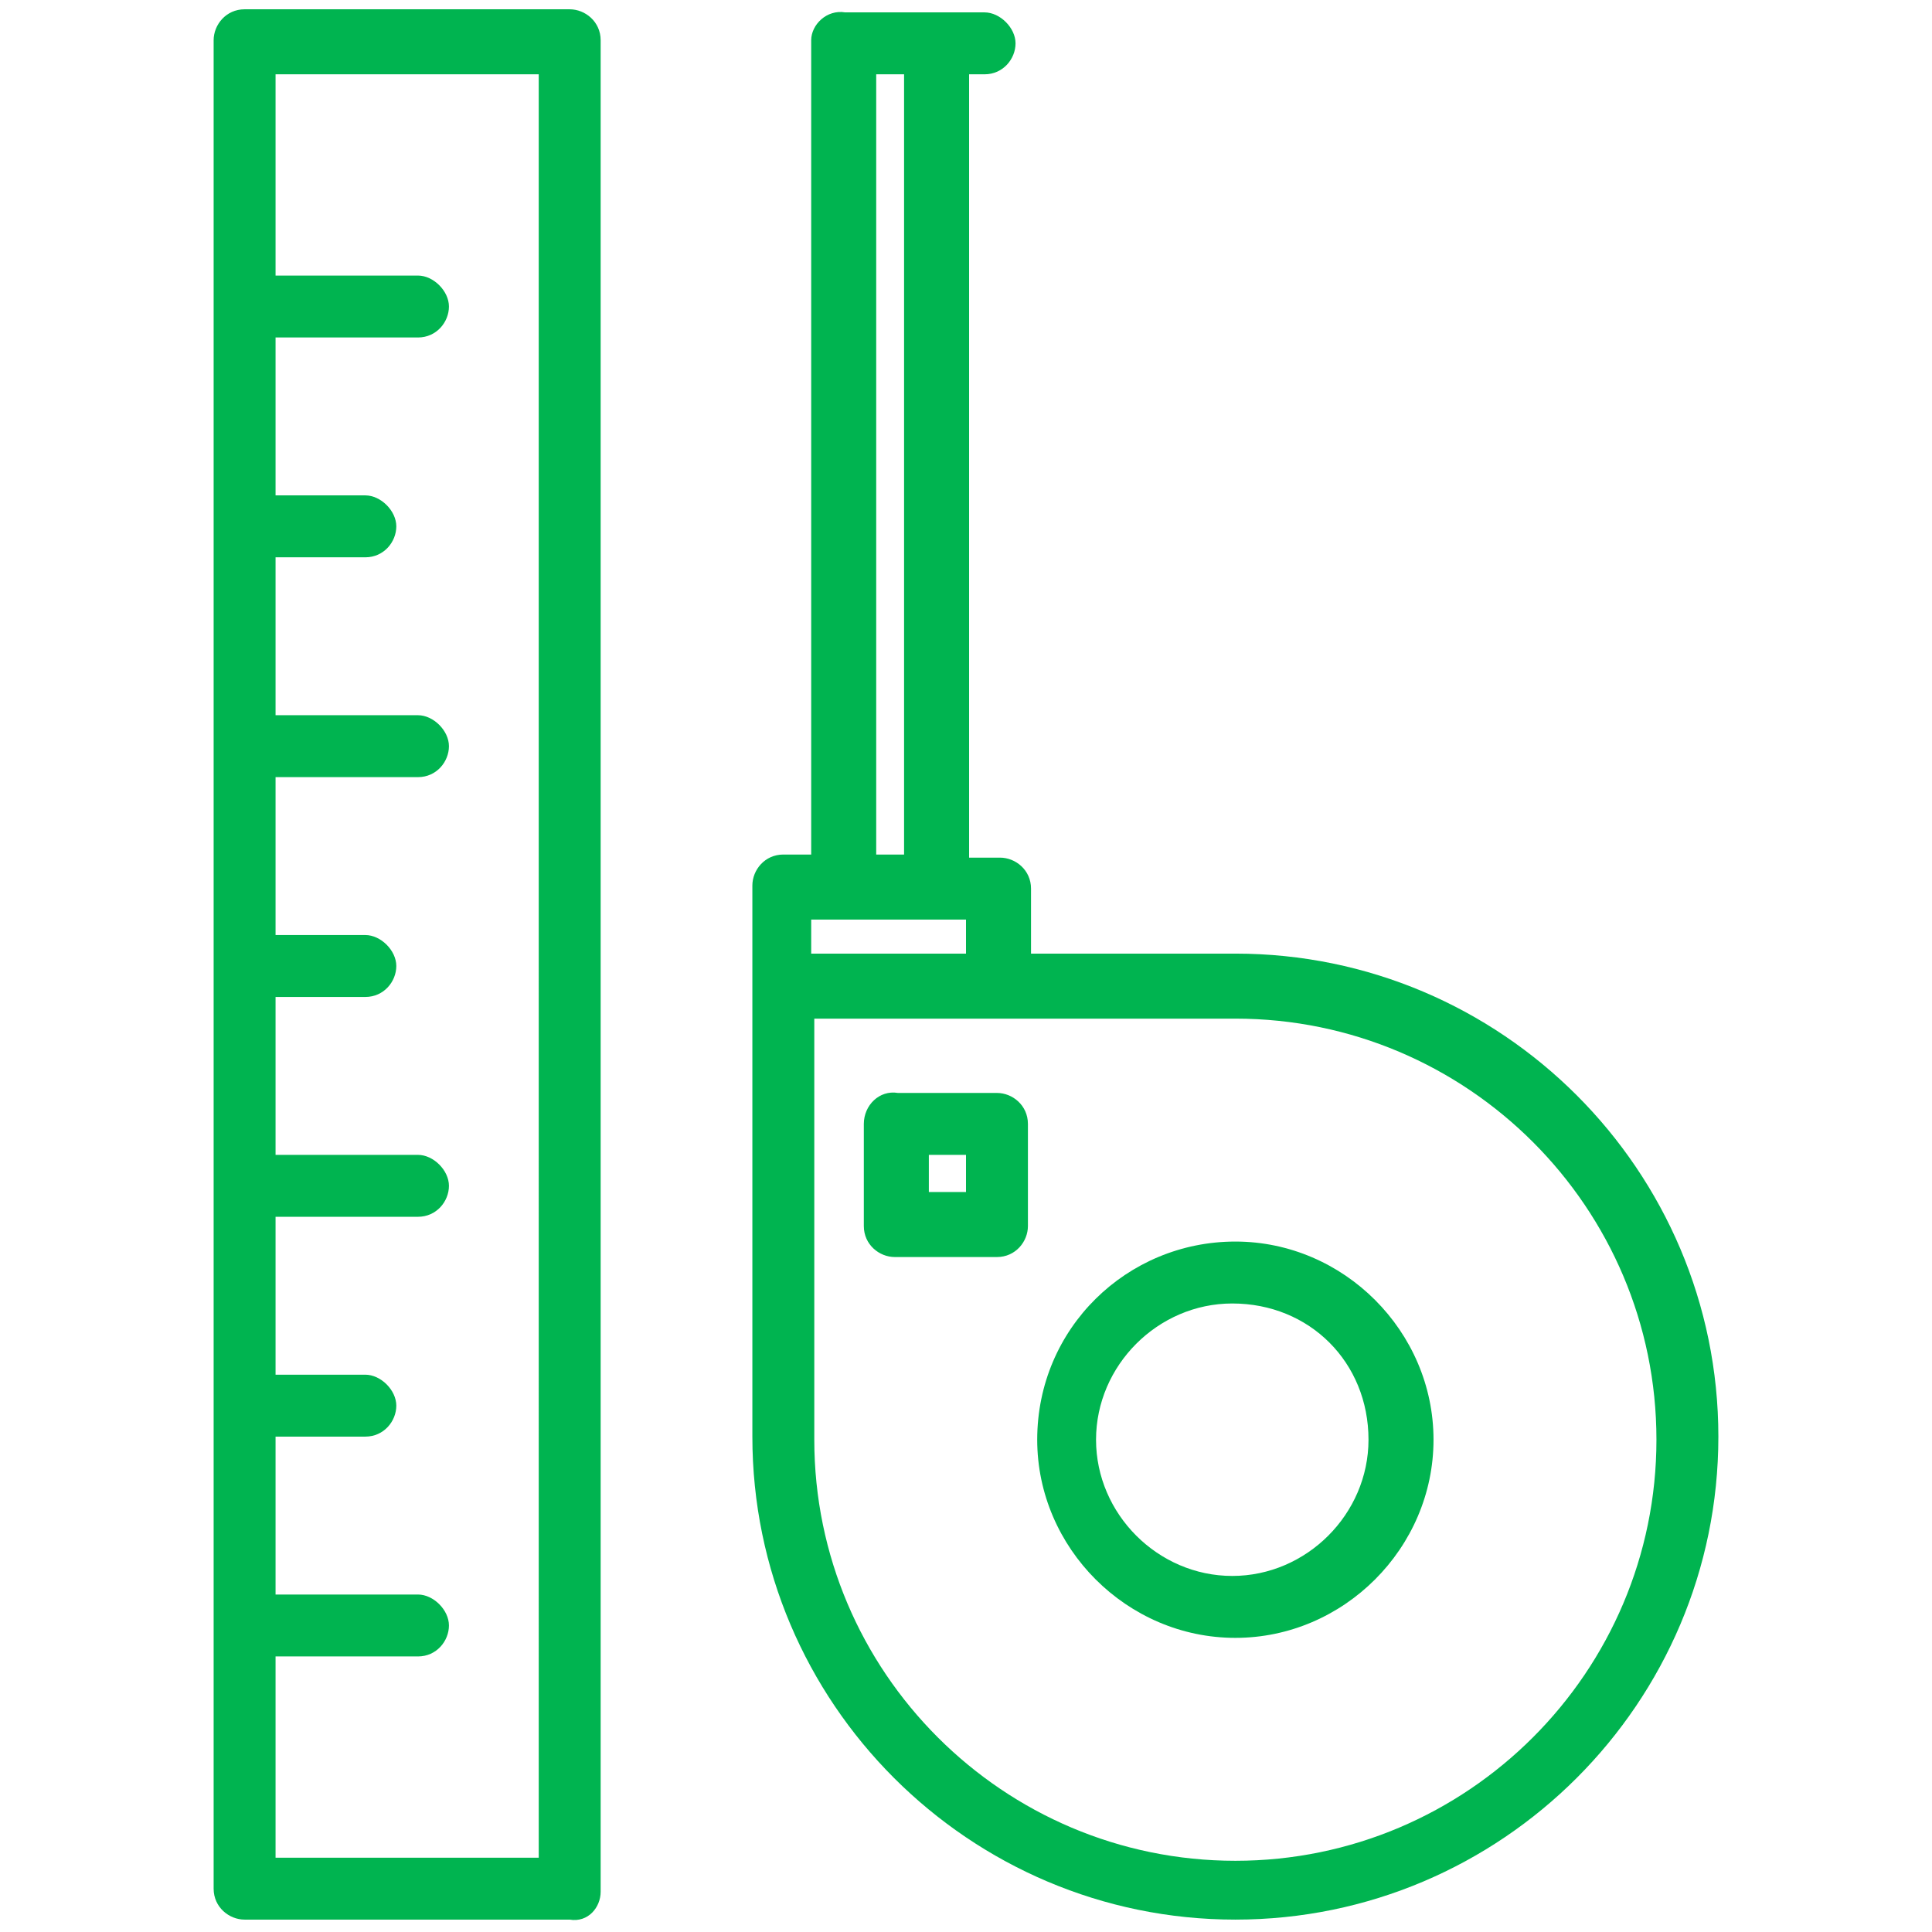
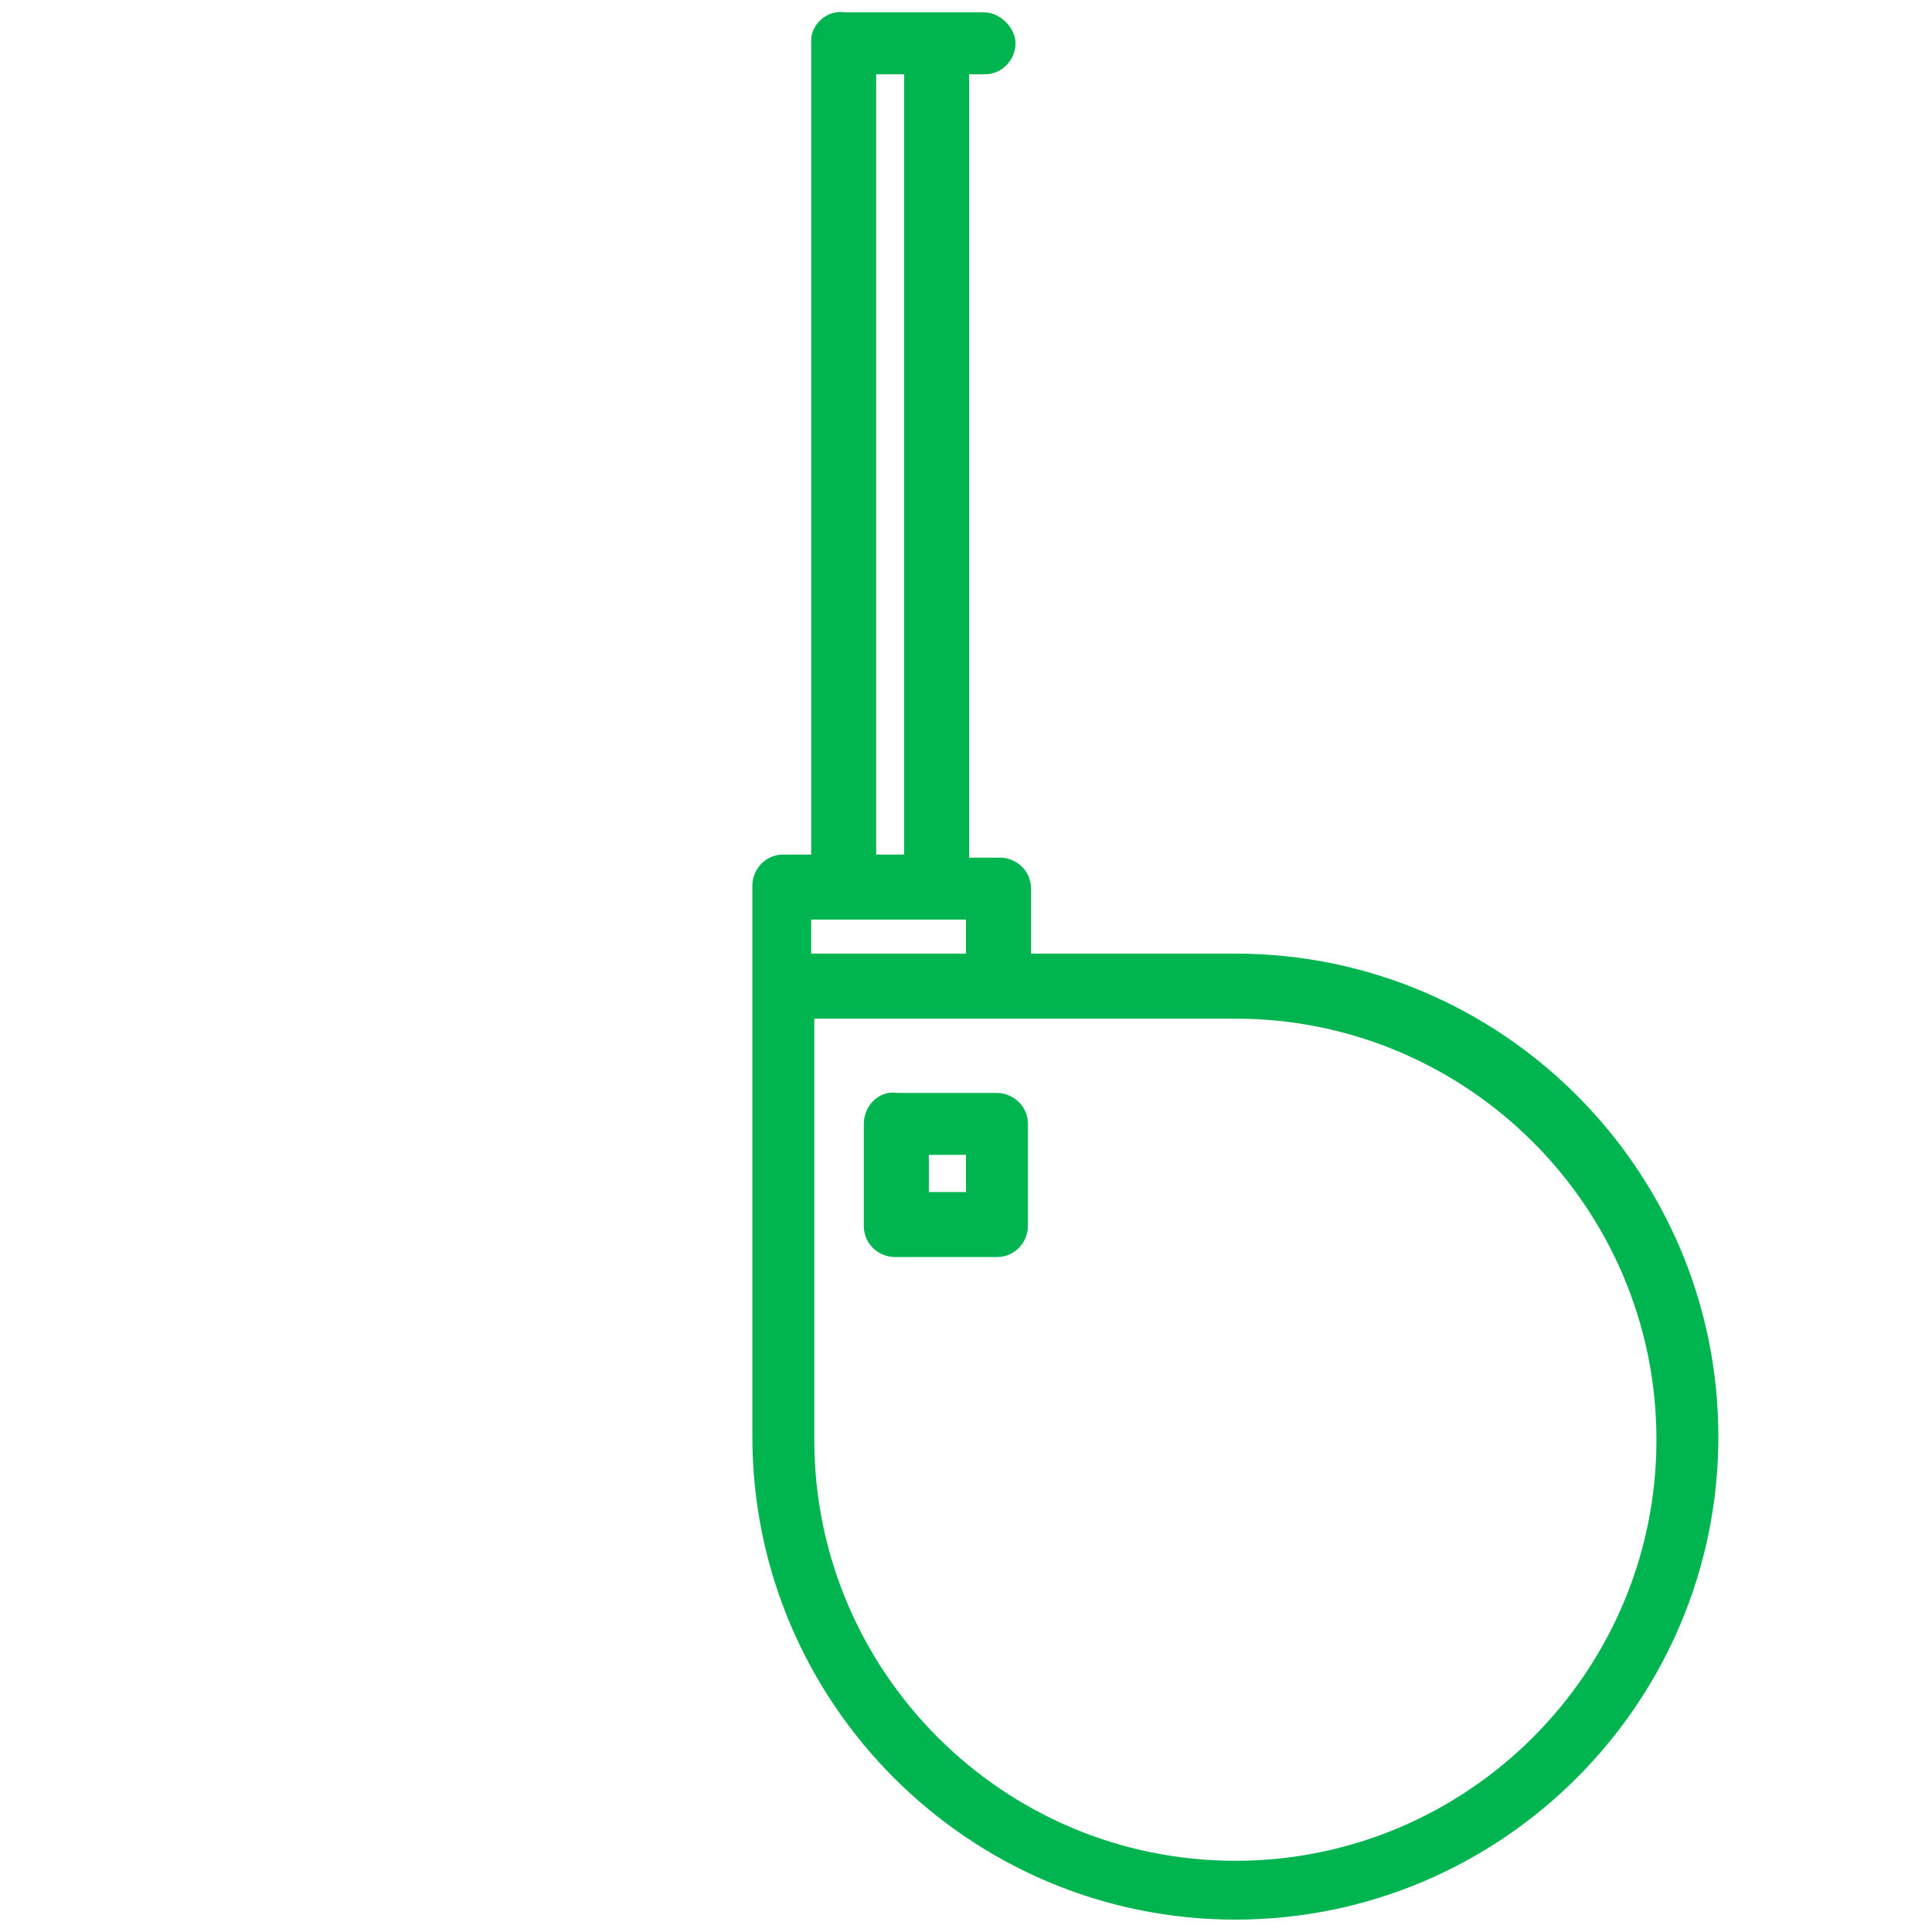
<svg xmlns="http://www.w3.org/2000/svg" version="1.1" id="ICONS" x="0px" y="0px" viewBox="0 0 62.4 62.4" style="enable-background:new 0 0 62.4 62.4;" xml:space="preserve">
  <style type="text/css">
	.st0{fill:#00B450;}
</style>
  <g>
-     <path class="st0" d="M19.4,61.1V1.3c0-0.6-0.5-1-1-1H7.9c-0.6,0-1,0.5-1,1v59.7c0,0.6,0.5,1,1,1h10.5C19,62.1,19.4,61.6,19.4,61.1z    M8.9,60v-6.5h4.6c0.6,0,1-0.5,1-1s-0.5-1-1-1H8.9v-5.1h2.9c0.6,0,1-0.5,1-1s-0.5-1-1-1H8.9v-5.1h4.6c0.6,0,1-0.5,1-1s-0.5-1-1-1   H8.9v-5.1h2.9c0.6,0,1-0.5,1-1s-0.5-1-1-1H8.9v-5.1h4.6c0.6,0,1-0.5,1-1s-0.5-1-1-1H8.9V18h2.9c0.6,0,1-0.5,1-1s-0.5-1-1-1H8.9   v-5.1h4.6c0.6,0,1-0.5,1-1s-0.5-1-1-1H8.9V2.4h8.5V60H8.9z" />
-     <path class="st0" d="M33.5,46.5c0,3.5,2.9,6.4,6.4,6.4s6.4-2.9,6.4-6.4c0-3.5-2.9-6.4-6.4-6.4S33.5,42.9,33.5,46.5z M44.2,46.5   c0,2.4-2,4.4-4.4,4.4c-2.4,0-4.4-2-4.4-4.4c0-2.4,2-4.4,4.4-4.4C42.3,42.1,44.2,44,44.2,46.5z" />
    <path class="st0" d="M27.9,36.3v3.3c0,0.6,0.5,1,1,1h3.3c0.6,0,1-0.5,1-1v-3.3c0-0.6-0.5-1-1-1H29C28.4,35.2,27.9,35.7,27.9,36.3z    M31.2,37.3v1.2H30v-1.2H31.2z" />
    <path class="st0" d="M26.2,1.3v26.3h-0.9c-0.6,0-1,0.5-1,1v17.8c0,8.6,7,15.6,15.6,15.6s15.6-7,15.6-15.6c0-8.6-7-15.6-15.6-15.6   h-6.6v-2.1c0-0.6-0.5-1-1-1h-1V2.4h0.5c0.6,0,1-0.5,1-1s-0.5-1-1-1h-4.5C26.7,0.3,26.2,0.8,26.2,1.3z M39.9,32.9   c7.5,0,13.6,6.1,13.6,13.6c0,7.5-6.1,13.6-13.6,13.6c-7.5,0-13.6-6.1-13.6-13.6V32.9H39.9z M31.2,29.7v1.1h-5v-1.1h0.9h3H31.2z    M29.2,27.6h-0.9V2.4h0.9V27.6z" />
  </g>
</svg>